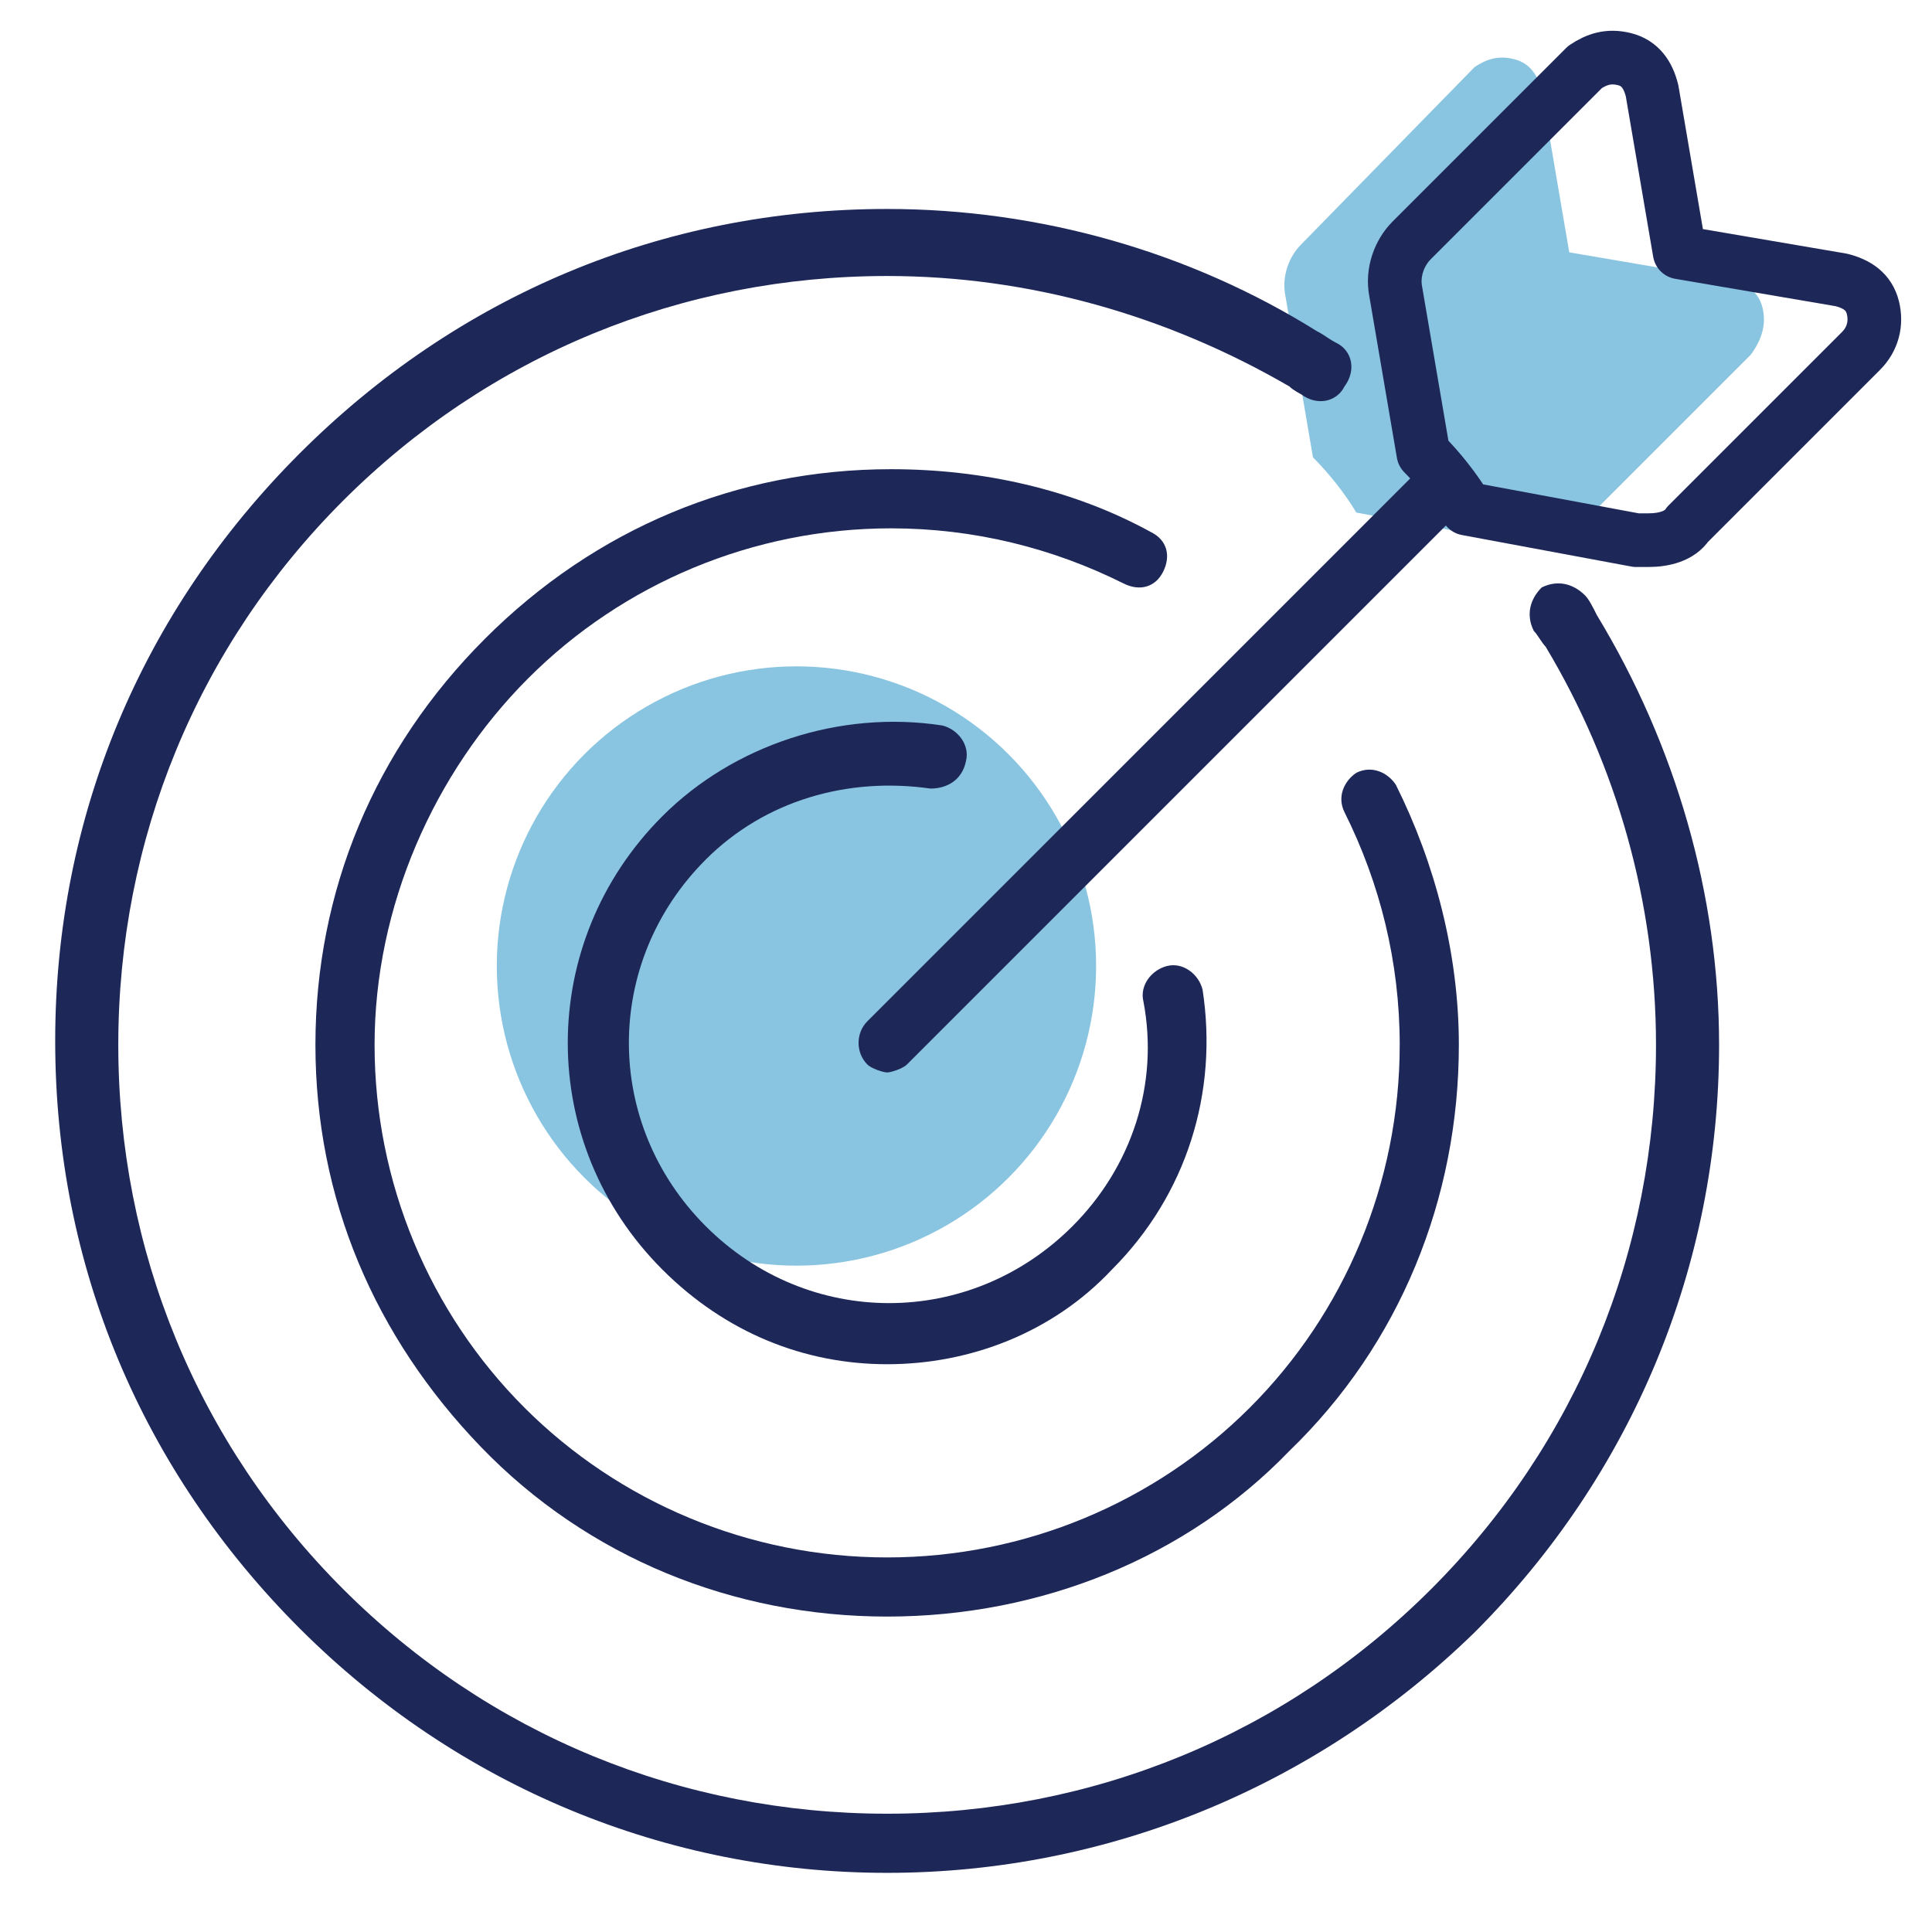
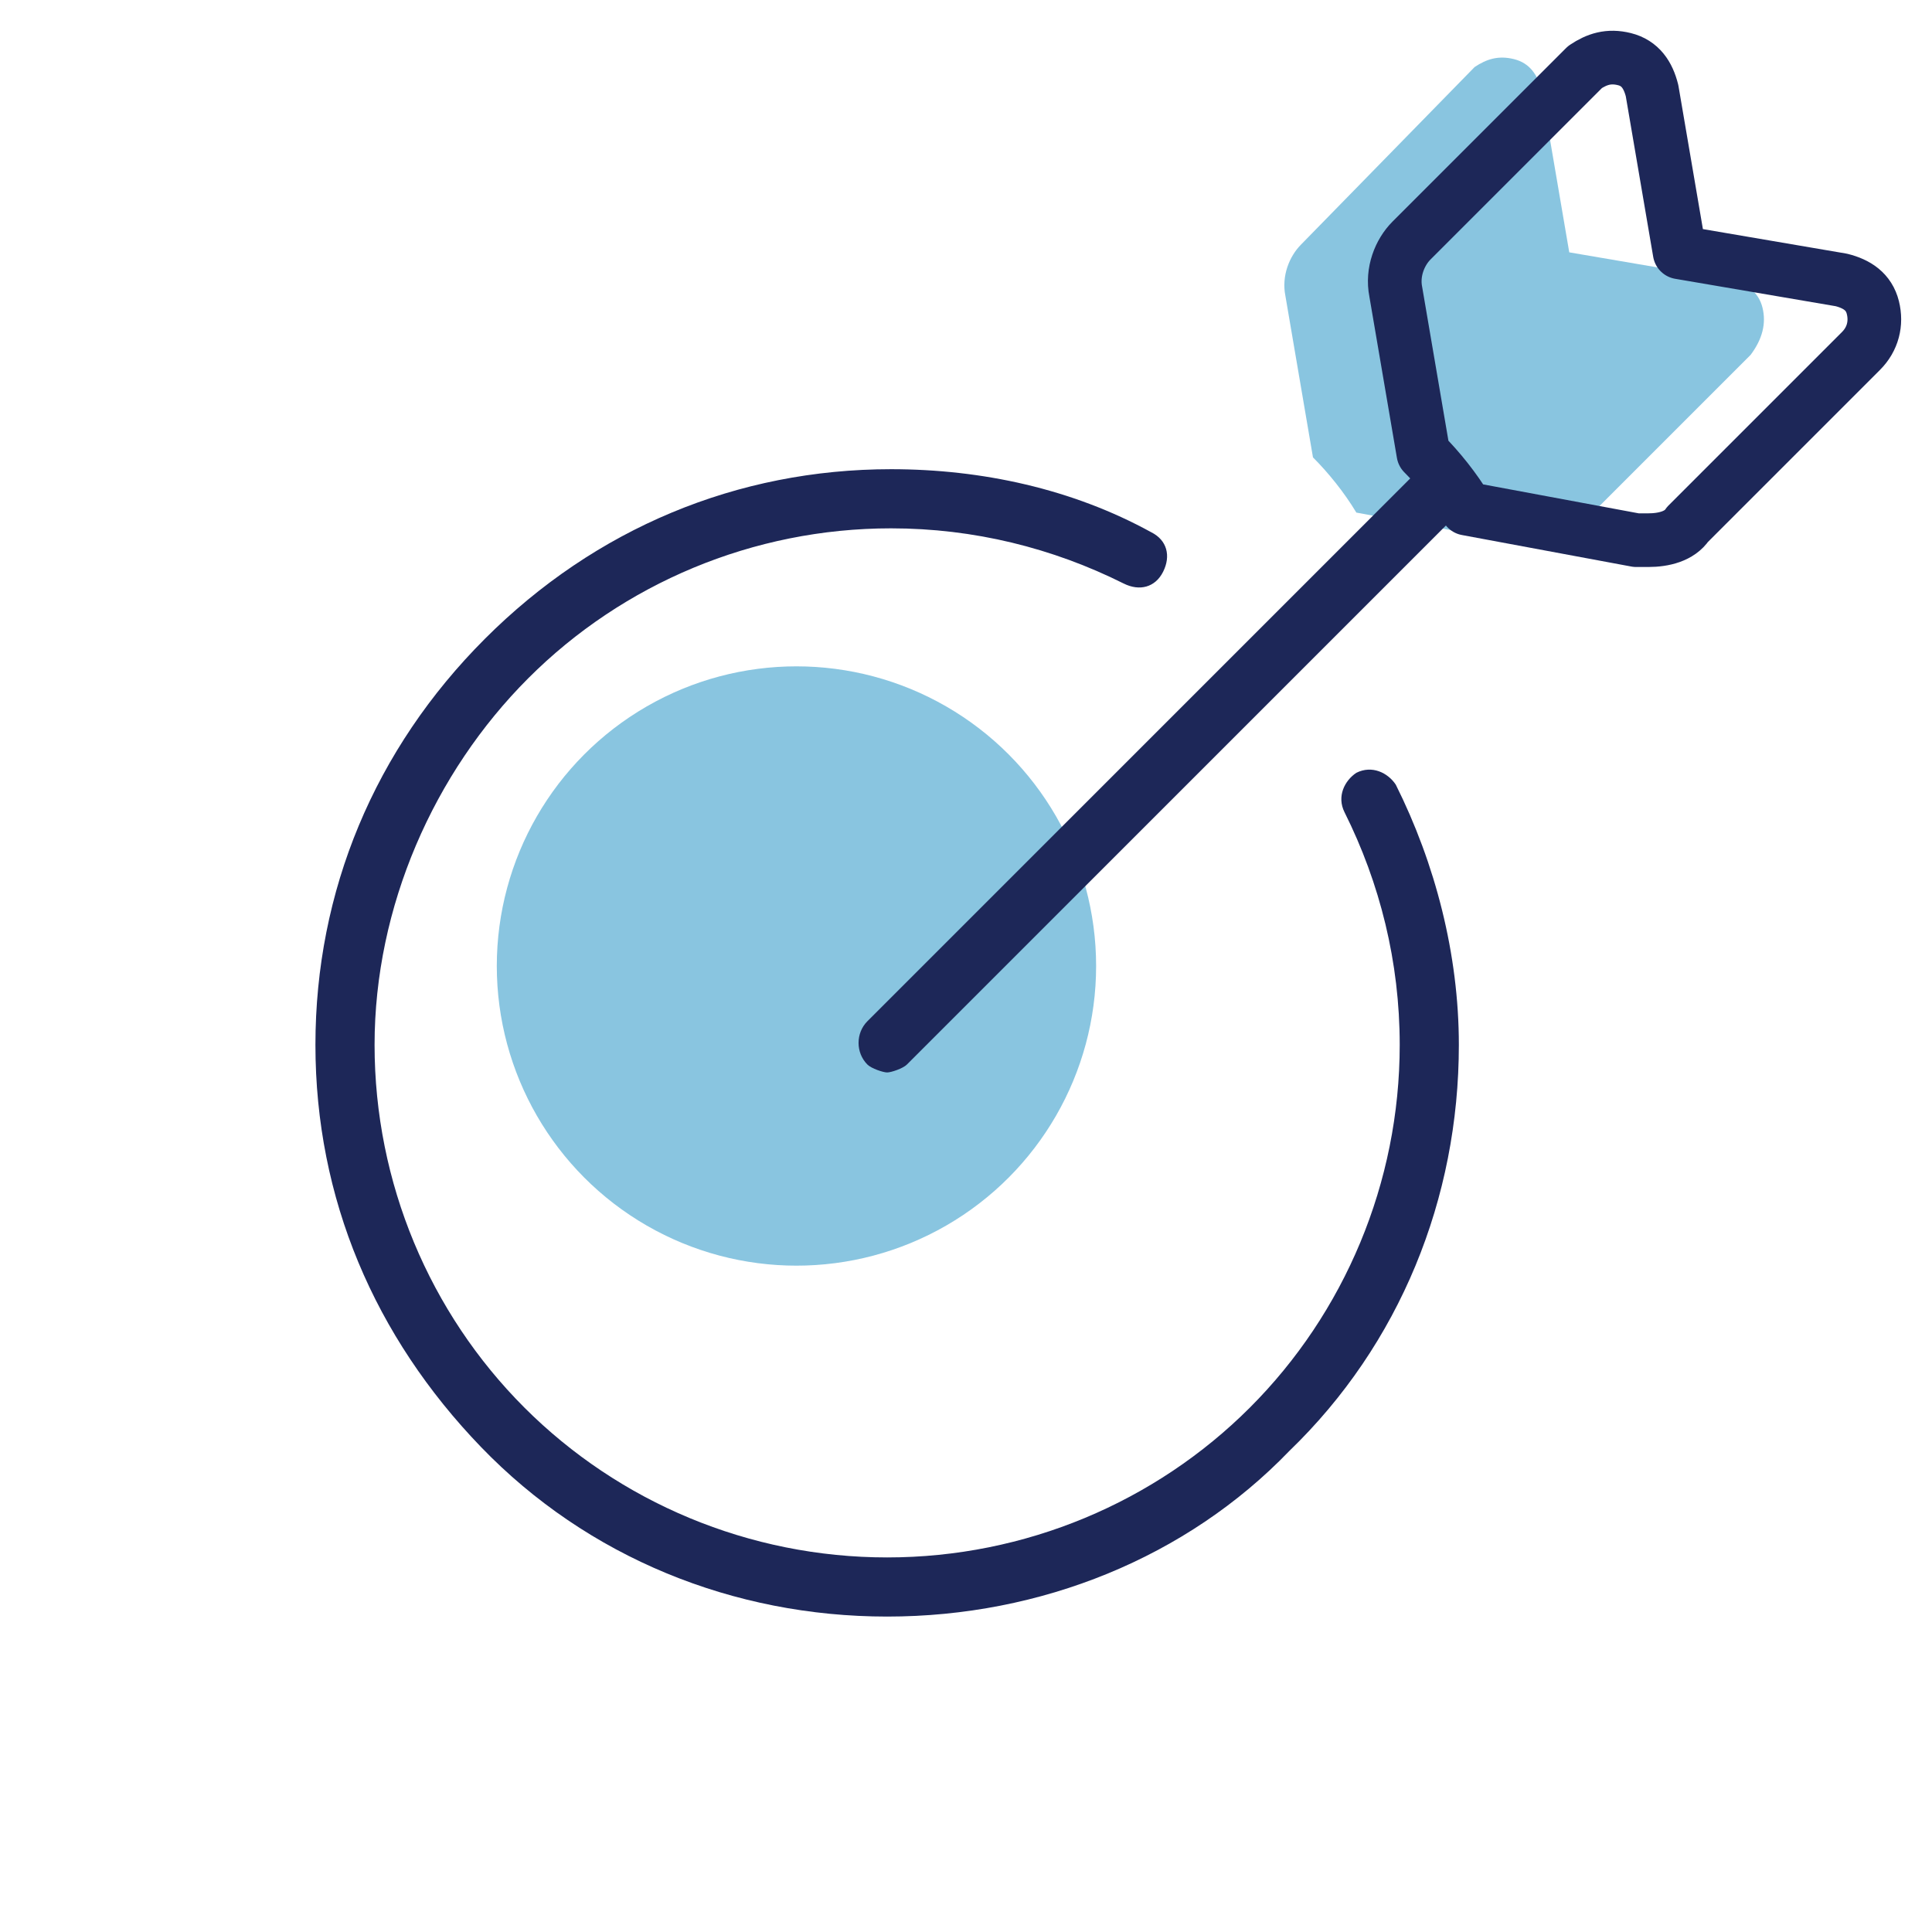
<svg xmlns="http://www.w3.org/2000/svg" version="1.1" id="Layer_1" x="0px" y="0px" viewBox="0 0 49 49" style="enable-background:new 0 0 49 49;" xml:space="preserve">
  <style type="text/css">
	.st0{opacity:0.5;fill:#148DC3;enable-background:new    ;}
	.st1{fill:#1D2758;}
	.st2{fill:none;stroke:#1D2758;stroke-width:1.361;stroke-linecap:round;stroke-linejoin:round;stroke-miterlimit:10;}
</style>
  <path class="st0" d="M44.7,7.8c-0.1-0.4-0.4-0.6-0.8-0.7l-4.1-0.7l-0.7-4.1c-0.1-0.4-0.3-0.7-0.7-0.8c-0.4-0.1-0.7,0-1,0.2L33,6.2  c-0.3,0.3-0.5,0.8-0.4,1.3l0.7,4.1c0.4,0.4,0.8,0.9,1.1,1.4l0,0l4.3,0.8c0.1,0,0.2,0,0.3,0c0.4,0,0.8-0.1,1-0.4l4.4-4.4  C44.7,8.6,44.8,8.2,44.7,7.8z" />
  <circle class="st0" cx="20.2" cy="24.5" r="7.6" />
  <g>
    <g id="Target_icon">
      <g>
        <g>
-           <path class="st1" d="M22.5,47.5L22.5,47.5c-5.6,0-10.9-2.2-14.9-6.2s-6.2-9.2-6.2-14.9s2.2-10.9,6.2-14.9s9.2-6.2,14.9-6.2      c3.9,0,7.7,1.1,10.9,3.1c0.2,0.1,0.3,0.2,0.5,0.3c0.4,0.2,0.5,0.7,0.2,1.1c-0.2,0.4-0.7,0.5-1.1,0.2C33,10,32.8,9.9,32.7,9.8      C29.6,8,26.1,7,22.5,7c-5.2,0-10.1,2-13.8,5.7S3,21.3,3,26.5s2,10.1,5.7,13.8S17.3,46,22.5,46s10.1-2,13.8-5.7S42,31.7,42,26.5      c0-3.6-1-7.1-2.8-10.1c-0.1-0.1-0.2-0.3-0.3-0.4c-0.2-0.4-0.1-0.8,0.2-1.1c0.4-0.2,0.8-0.1,1.1,0.2c0.1,0.1,0.2,0.3,0.3,0.5      c2,3.3,3.1,7.1,3.1,10.9c0,5.6-2.2,10.9-6.2,14.9C33.4,45.3,28.1,47.5,22.5,47.5z" />
-         </g>
+           </g>
        <g>
          <path class="st1" d="M22.5,41L22.5,41c-3.9,0-7.6-1.5-10.3-4.3S8,30.4,8,26.5s1.5-7.5,4.3-10.3s6.4-4.3,10.3-4.3      c2.3,0,4.6,0.5,6.6,1.6c0.4,0.2,0.5,0.6,0.3,1c-0.2,0.4-0.6,0.5-1,0.3c-1.8-0.9-3.8-1.4-5.9-1.4c-3.5,0-6.8,1.4-9.2,3.8      S9.5,23,9.5,26.5s1.4,6.8,3.8,9.2s5.7,3.8,9.2,3.8s6.8-1.4,9.2-3.8s3.8-5.7,3.8-9.2c0-2.1-0.5-4.1-1.4-5.9c-0.2-0.4,0-0.8,0.3-1      c0.4-0.2,0.8,0,1,0.3c1,2,1.6,4.3,1.6,6.6c0,3.9-1.5,7.6-4.3,10.3C30.1,39.5,26.4,41,22.5,41z" />
        </g>
        <g>
-           <path class="st1" d="M22.5,34.6c-2.1,0-4.1-0.8-5.7-2.4c-3.2-3.2-3.2-8.3,0-11.5c1.8-1.8,4.5-2.7,7.1-2.3      c0.4,0.1,0.7,0.5,0.6,0.9C24.4,19.8,24,20,23.6,20c-2.1-0.3-4.2,0.3-5.7,1.8c-2.6,2.6-2.6,6.7,0,9.3s6.7,2.6,9.3,0      c1.5-1.5,2.2-3.6,1.8-5.7c-0.1-0.4,0.2-0.8,0.6-0.9s0.8,0.2,0.9,0.6c0.4,2.6-0.4,5.2-2.3,7.1C26.7,33.8,24.6,34.6,22.5,34.6z" />
-         </g>
+           </g>
      </g>
      <path class="st1" d="M36.1,11.7l0,0.1L22,25.9c-0.3,0.3-0.3,0.8,0,1.1c0.1,0.1,0.4,0.2,0.5,0.2s0.4-0.1,0.5-0.2l14.1-14.1l0.1,0    C36.8,12.6,36.4,12.1,36.1,11.7z" />
    </g>
    <path class="st2" d="M47.5,7.8c-0.1-0.4-0.4-0.6-0.8-0.7l-4.1-0.7l-0.7-4.1c-0.1-0.4-0.3-0.7-0.7-0.8c-0.4-0.1-0.7,0-1,0.2   l-4.4,4.4c-0.3,0.3-0.5,0.8-0.4,1.3l0.7,4.1c0.4,0.4,0.8,0.9,1.1,1.4l0,0l4.3,0.8c0.1,0,0.2,0,0.3,0c0.4,0,0.8-0.1,1-0.4l4.4-4.4   C47.5,8.6,47.6,8.2,47.5,7.8z" />
  </g>
</svg>